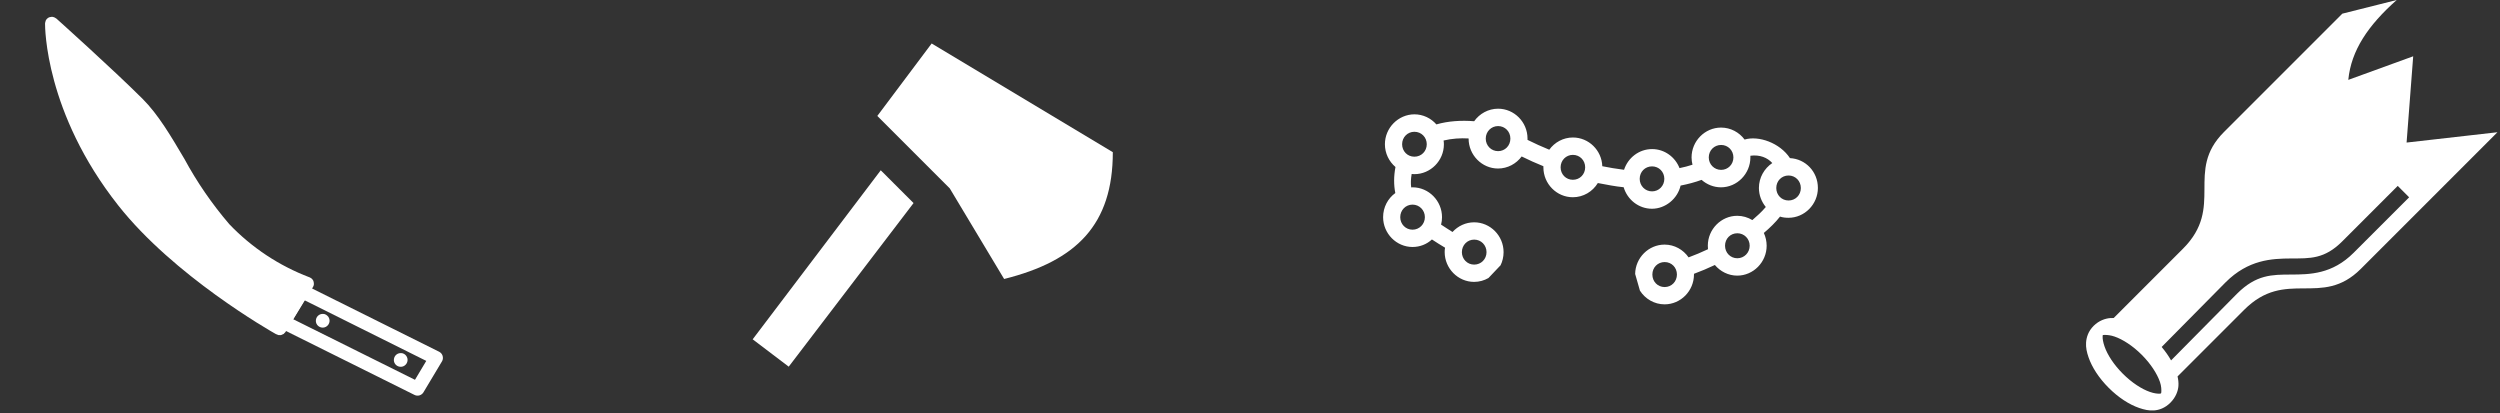
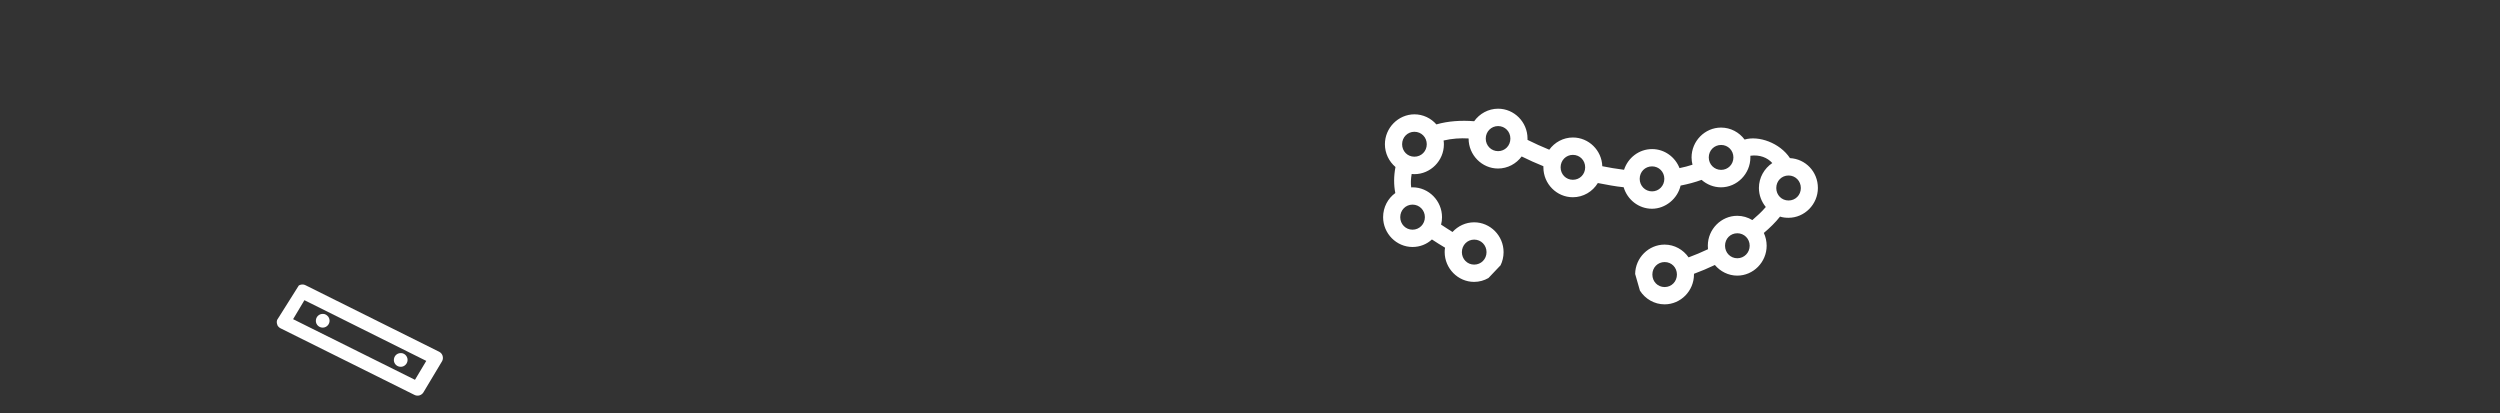
<svg xmlns="http://www.w3.org/2000/svg" width="345" height="57" viewBox="0 0 345 57" fill="none">
  <rect x="0" y="0" width="345" height="57" fill="#333333" stroke="none" />
-   <path d="M128.569 6L153.569 21C153.569 31 148.569 36 138.569 38.5L131.069 26L121.069 16L128.569 6ZM108.844 50.6L103.869 46.825L121.544 23.5L126.069 28.025L108.844 50.6Z" fill="white" />
  <path d="M206.738 17.398C207.688 17.398 208.433 18.153 208.433 19.128C208.433 20.102 207.688 20.858 206.738 20.858C205.788 20.858 205.033 20.102 205.033 19.128C205.033 18.153 205.788 17.398 206.738 17.398ZM195.187 18.186C196.148 18.186 196.893 18.942 196.893 19.905C196.893 20.869 196.148 21.624 195.187 21.624C194.226 21.624 193.492 20.869 193.492 19.905C193.492 18.942 194.237 18.186 195.187 18.186ZM207.062 36.646C207.343 36.077 207.494 35.453 207.494 34.796C207.494 32.529 205.659 30.679 203.435 30.679C202.258 30.679 201.2 31.193 200.445 32.015C199.905 31.664 199.365 31.336 198.868 30.996C198.955 30.668 198.998 30.328 198.998 29.967C198.998 27.712 197.163 25.85 194.939 25.85C194.874 25.85 194.809 25.85 194.745 25.861C194.669 25.303 194.691 24.701 194.809 24.011C194.939 24.022 195.058 24.033 195.187 24.033C197.422 24.033 199.257 22.172 199.257 19.916C199.257 19.741 199.246 19.566 199.214 19.39C200.369 19.117 201.546 19.04 202.668 19.106V19.128C202.668 21.394 204.504 23.256 206.727 23.256C208.055 23.256 209.243 22.599 209.988 21.591C210.948 22.073 211.963 22.522 212.989 22.938V23.102C212.989 25.369 214.824 27.219 217.048 27.219C218.505 27.219 219.779 26.442 220.502 25.259C221.776 25.5 222.92 25.73 224.065 25.839C224.572 27.547 226.126 28.807 227.972 28.807C229.818 28.807 231.502 27.438 231.923 25.61C232.927 25.412 233.888 25.161 234.817 24.821C235.54 25.456 236.479 25.85 237.494 25.85C239.718 25.85 241.553 23.978 241.553 21.723V21.493C242.848 21.317 243.906 21.756 244.576 22.5C243.474 23.244 242.73 24.504 242.73 25.938C242.73 26.934 243.086 27.832 243.68 28.566C243.086 29.266 242.47 29.814 241.823 30.372C241.218 30 240.495 29.781 239.739 29.781C237.515 29.781 235.68 31.642 235.68 33.898C235.68 34.062 235.691 34.215 235.702 34.391C234.806 34.818 233.91 35.19 233.025 35.518C232.291 34.456 231.081 33.755 229.71 33.755C227.508 33.755 225.684 35.573 225.651 37.807L226.31 40.106C227.033 41.245 228.296 42 229.71 42C231.945 42 233.769 40.139 233.769 37.872V37.785C234.719 37.434 235.68 37.029 236.652 36.569C237.397 37.456 238.509 38.036 239.739 38.036C241.963 38.036 243.798 36.175 243.798 33.909C243.798 33.296 243.658 32.693 243.41 32.146C244.219 31.467 245.04 30.668 245.644 29.89C246.011 30.011 246.4 30.055 246.81 30.055C249.034 30.055 250.869 28.193 250.869 25.938C250.869 23.683 249.153 21.931 247.015 21.821C245.623 19.708 242.676 18.679 240.754 19.259C240.009 18.252 238.822 17.606 237.505 17.606C235.27 17.606 233.435 19.467 233.435 21.734C233.435 22.073 233.489 22.412 233.564 22.73C232.981 22.916 232.388 23.08 231.772 23.201C231.179 21.668 229.7 20.573 227.994 20.573C226.18 20.573 224.658 21.777 224.119 23.431C223.093 23.299 222.003 23.124 221.117 22.938C221.042 20.748 219.25 18.974 217.058 18.974C215.731 18.974 214.532 19.642 213.798 20.661C212.762 20.234 211.758 19.785 210.797 19.303V19.117C210.797 16.85 208.962 15 206.738 15C205.389 15 204.169 15.69 203.435 16.73C201.654 16.588 199.862 16.697 198.221 17.168C197.476 16.314 196.386 15.777 195.187 15.777C192.953 15.788 191.117 17.65 191.117 19.905C191.117 21.164 191.69 22.292 192.575 23.047C192.326 24.35 192.337 25.544 192.553 26.639C191.528 27.383 190.869 28.599 190.869 29.967C190.869 32.223 192.704 34.084 194.928 34.084C195.954 34.084 196.904 33.701 197.605 33.044C198.199 33.438 198.793 33.81 199.419 34.182C199.376 34.38 199.365 34.577 199.365 34.785C199.365 37.04 201.2 38.901 203.424 38.901C204.147 38.901 204.827 38.704 205.41 38.365L207.051 36.635L207.062 36.646ZM237.515 20.004C238.465 20.004 239.21 20.759 239.21 21.723C239.21 22.686 238.465 23.442 237.515 23.442C236.565 23.442 235.81 22.686 235.81 21.723C235.81 20.759 236.555 20.004 237.515 20.004ZM217.058 21.372C218.019 21.372 218.753 22.128 218.753 23.091C218.753 24.055 218.019 24.81 217.058 24.81C216.098 24.81 215.364 24.055 215.364 23.091C215.364 22.128 216.108 21.372 217.058 21.372ZM227.983 22.96C228.933 22.96 229.678 23.715 229.678 24.679C229.678 25.642 228.933 26.409 227.983 26.409C227.033 26.409 226.278 25.653 226.278 24.679C226.278 23.704 227.022 22.96 227.983 22.96ZM246.821 24.219C247.771 24.219 248.516 24.974 248.516 25.949C248.516 26.923 247.771 27.668 246.821 27.668C245.871 27.668 245.126 26.923 245.126 25.949C245.126 24.974 245.86 24.219 246.821 24.219ZM194.928 28.237C195.878 28.237 196.634 29.004 196.634 29.967C196.634 30.931 195.878 31.697 194.928 31.697C193.978 31.697 193.233 30.931 193.233 29.967C193.233 29.004 193.978 28.237 194.928 28.237ZM239.75 32.19C240.7 32.19 241.456 32.945 241.456 33.909C241.456 34.872 240.7 35.639 239.75 35.639C238.8 35.639 238.055 34.883 238.055 33.909C238.055 32.934 238.8 32.19 239.75 32.19ZM203.435 33.066C204.385 33.066 205.14 33.821 205.14 34.796C205.14 35.77 204.385 36.515 203.435 36.515C202.485 36.515 201.74 35.759 201.74 34.796C201.74 33.832 202.485 33.066 203.435 33.066ZM229.721 36.164C230.682 36.164 231.416 36.92 231.416 37.883C231.416 38.847 230.682 39.613 229.721 39.613C228.76 39.613 228.026 38.858 228.026 37.883C228.026 36.909 228.771 36.164 229.721 36.164Z" fill="white" />
-   <path d="M6.301 2.88C6.301 2.88 6.293 2.93 6.279 2.959C6.247 3.037 6.234 3.127 6.223 3.208C6.22 3.228 6.218 3.238 6.217 3.248C6.217 3.741 6.207 15.543 16.315 28.344C23.973 38.049 37.209 45.622 38.103 46.12C38.103 46.12 38.103 46.12 38.113 46.122L38.133 46.125C38.162 46.139 38.193 46.134 38.231 46.16C38.308 46.191 38.374 46.232 38.455 46.243C38.455 46.243 38.475 46.246 38.485 46.248C38.515 46.252 38.547 46.246 38.579 46.241C38.659 46.252 38.751 46.255 38.827 46.225C38.827 46.225 38.839 46.217 38.849 46.218C38.881 46.212 38.905 46.185 38.927 46.178C39.003 46.148 39.089 46.119 39.157 46.078C39.157 46.078 39.158 46.068 39.17 46.059C39.204 46.033 39.219 46.004 39.243 45.977C39.302 45.924 39.361 45.871 39.402 45.805L43.182 39.622C43.221 39.566 43.241 39.497 43.27 39.44C43.301 39.362 43.315 39.272 43.316 39.19C43.32 39.16 43.315 39.128 43.309 39.096C43.312 39.076 43.313 39.066 43.306 39.045C43.291 38.94 43.276 38.825 43.229 38.725C43.165 38.603 43.077 38.498 42.966 38.41C42.956 38.408 42.949 38.387 42.939 38.386C42.864 38.334 42.778 38.29 42.701 38.259C42.701 38.259 42.691 38.257 42.681 38.256C38.503 36.666 34.734 34.17 31.647 30.94C29.264 28.161 27.184 25.138 25.441 21.917C23.584 18.773 21.836 15.798 19.673 13.636C15.497 9.479 7.876 2.645 7.794 2.572C7.758 2.536 7.709 2.518 7.662 2.491C7.633 2.477 7.616 2.454 7.587 2.439C7.491 2.394 7.394 2.35 7.284 2.334C7.243 2.328 7.203 2.322 7.163 2.316C7.143 2.313 7.12 2.331 7.1 2.328C7.016 2.336 6.943 2.346 6.868 2.366C6.835 2.382 6.793 2.386 6.76 2.402C6.739 2.409 6.717 2.416 6.706 2.425C6.649 2.458 6.602 2.502 6.544 2.545C6.531 2.564 6.5 2.57 6.488 2.578C6.488 2.578 6.488 2.578 6.487 2.588C6.413 2.67 6.35 2.754 6.305 2.85C6.305 2.85 6.304 2.86 6.302 2.87L6.301 2.88Z" fill="white" />
  <path d="M55.426 48.726C55.678 48.763 55.905 48.898 56.051 49.094C56.206 49.301 56.273 49.547 56.237 49.799C56.2 50.05 56.065 50.277 55.869 50.424C55.672 50.58 55.416 50.646 55.164 50.609C54.913 50.573 54.686 50.438 54.539 50.242C54.384 50.034 54.327 49.79 54.364 49.538C54.4 49.287 54.535 49.06 54.731 48.913C54.939 48.758 55.183 48.701 55.435 48.738L55.426 48.726Z" fill="white" />
  <path d="M44.651 43.317C44.772 43.335 44.9 43.374 45.003 43.44C45.106 43.506 45.207 43.593 45.286 43.686C45.441 43.894 45.508 44.139 45.472 44.391C45.435 44.643 45.3 44.87 45.104 45.016C44.907 45.172 44.651 45.238 44.399 45.202C44.148 45.165 43.921 45.03 43.774 44.834C43.619 44.627 43.562 44.382 43.599 44.131C43.635 43.879 43.77 43.652 43.966 43.506C44.173 43.351 44.418 43.294 44.67 43.33L44.651 43.317Z" fill="white" />
  <path d="M38.259 44.828C38.352 45.037 38.513 45.204 38.714 45.305L57.201 54.499C57.431 54.614 57.686 54.631 57.923 54.552C58.16 54.473 58.361 54.297 58.474 54.077L61.02 49.822C61.136 49.592 61.152 49.338 61.075 49.09C60.998 48.843 60.819 48.653 60.6 48.539L42.161 39.362C42.075 39.319 41.977 39.284 41.877 39.27C41.655 39.237 41.422 39.286 41.231 39.402L38.244 44.148C38.172 44.364 38.179 44.601 38.272 44.809L38.259 44.828ZM42.007 41.425L58.825 49.803L57.266 52.413L40.447 44.045L42.005 41.435L42.007 41.425Z" fill="white" />
-   <path d="M330.744 0L323.24 1.886L306.903 18.223C301.478 23.649 307.04 28.534 301.249 34.325L291.687 43.887C291.542 43.88 291.396 43.881 291.251 43.891C290.556 43.94 289.661 44.228 288.915 44.974C288.169 45.721 287.928 46.568 287.878 47.263C287.829 47.959 287.98 48.618 288.219 49.311C288.697 50.696 289.654 52.173 290.998 53.518C292.343 54.863 293.817 55.82 295.203 56.298C295.895 56.537 296.558 56.688 297.253 56.638C297.949 56.589 298.767 56.319 299.513 55.573C300.259 54.827 300.573 53.961 300.622 53.266C300.654 52.818 300.605 52.383 300.502 51.947L309.686 42.763C315.478 36.971 320.363 42.534 325.789 37.108L344.648 18.248L332.109 19.673L333.021 7.767L324.064 11.023C324.463 6.954 326.791 3.515 330.744 0ZM330.886 25.653L332.461 27.228L324.804 34.882C321.837 37.849 318.757 37.877 316.146 37.888C313.536 37.9 311.363 37.88 308.705 40.536L299.608 49.735C299.258 49.114 298.823 48.49 298.308 47.882L307.131 38.961C310.264 35.828 313.51 35.681 316.146 35.669C318.783 35.658 320.77 35.77 323.229 33.311L330.886 25.653L330.886 25.653ZM290.482 46.22C290.815 46.216 291.307 46.271 291.804 46.443C292.941 46.835 294.315 47.716 295.558 48.959C296.801 50.202 297.682 51.575 298.074 52.712C298.27 53.281 298.283 53.808 298.26 54.133C298.228 54.299 298.233 54.301 298.074 54.324C297.749 54.347 297.265 54.285 296.697 54.089C295.561 53.698 294.19 52.812 292.947 51.57C291.704 50.327 290.819 48.953 290.427 47.816C290.231 47.248 290.141 46.739 290.164 46.414C290.168 46.232 290.166 46.232 290.35 46.223C290.391 46.22 290.435 46.22 290.482 46.22V46.22Z" fill="white" />
</svg>